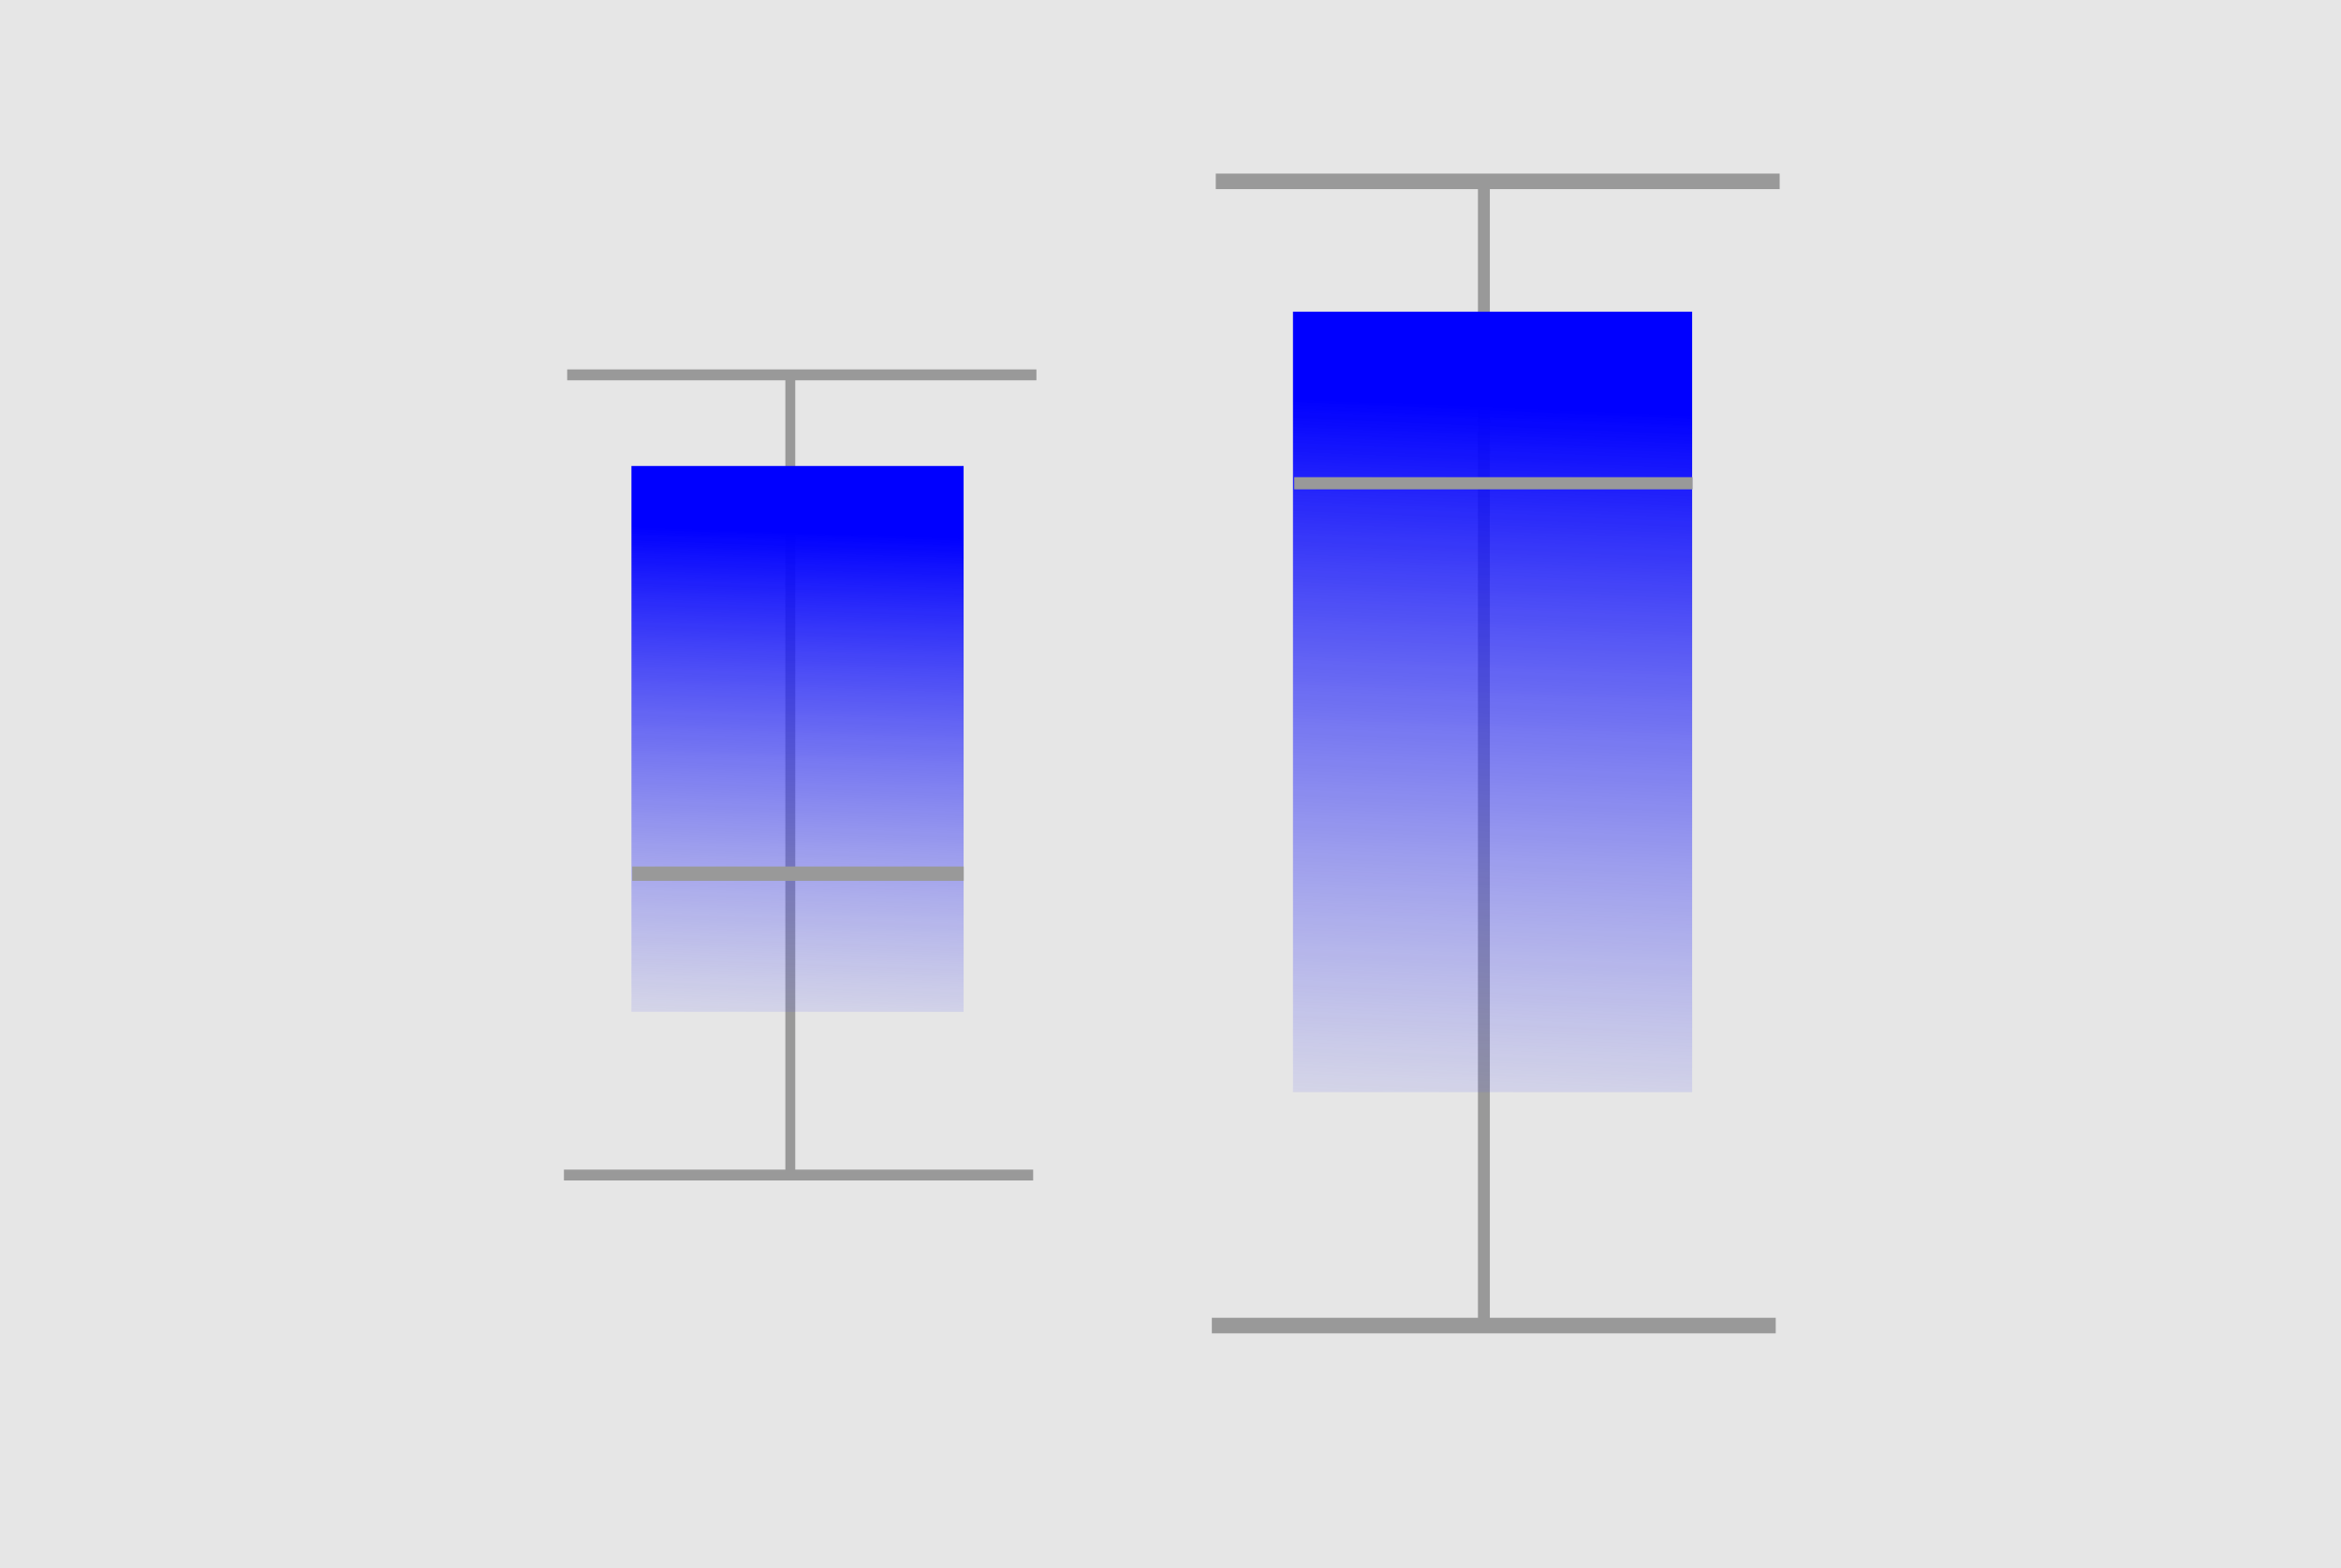
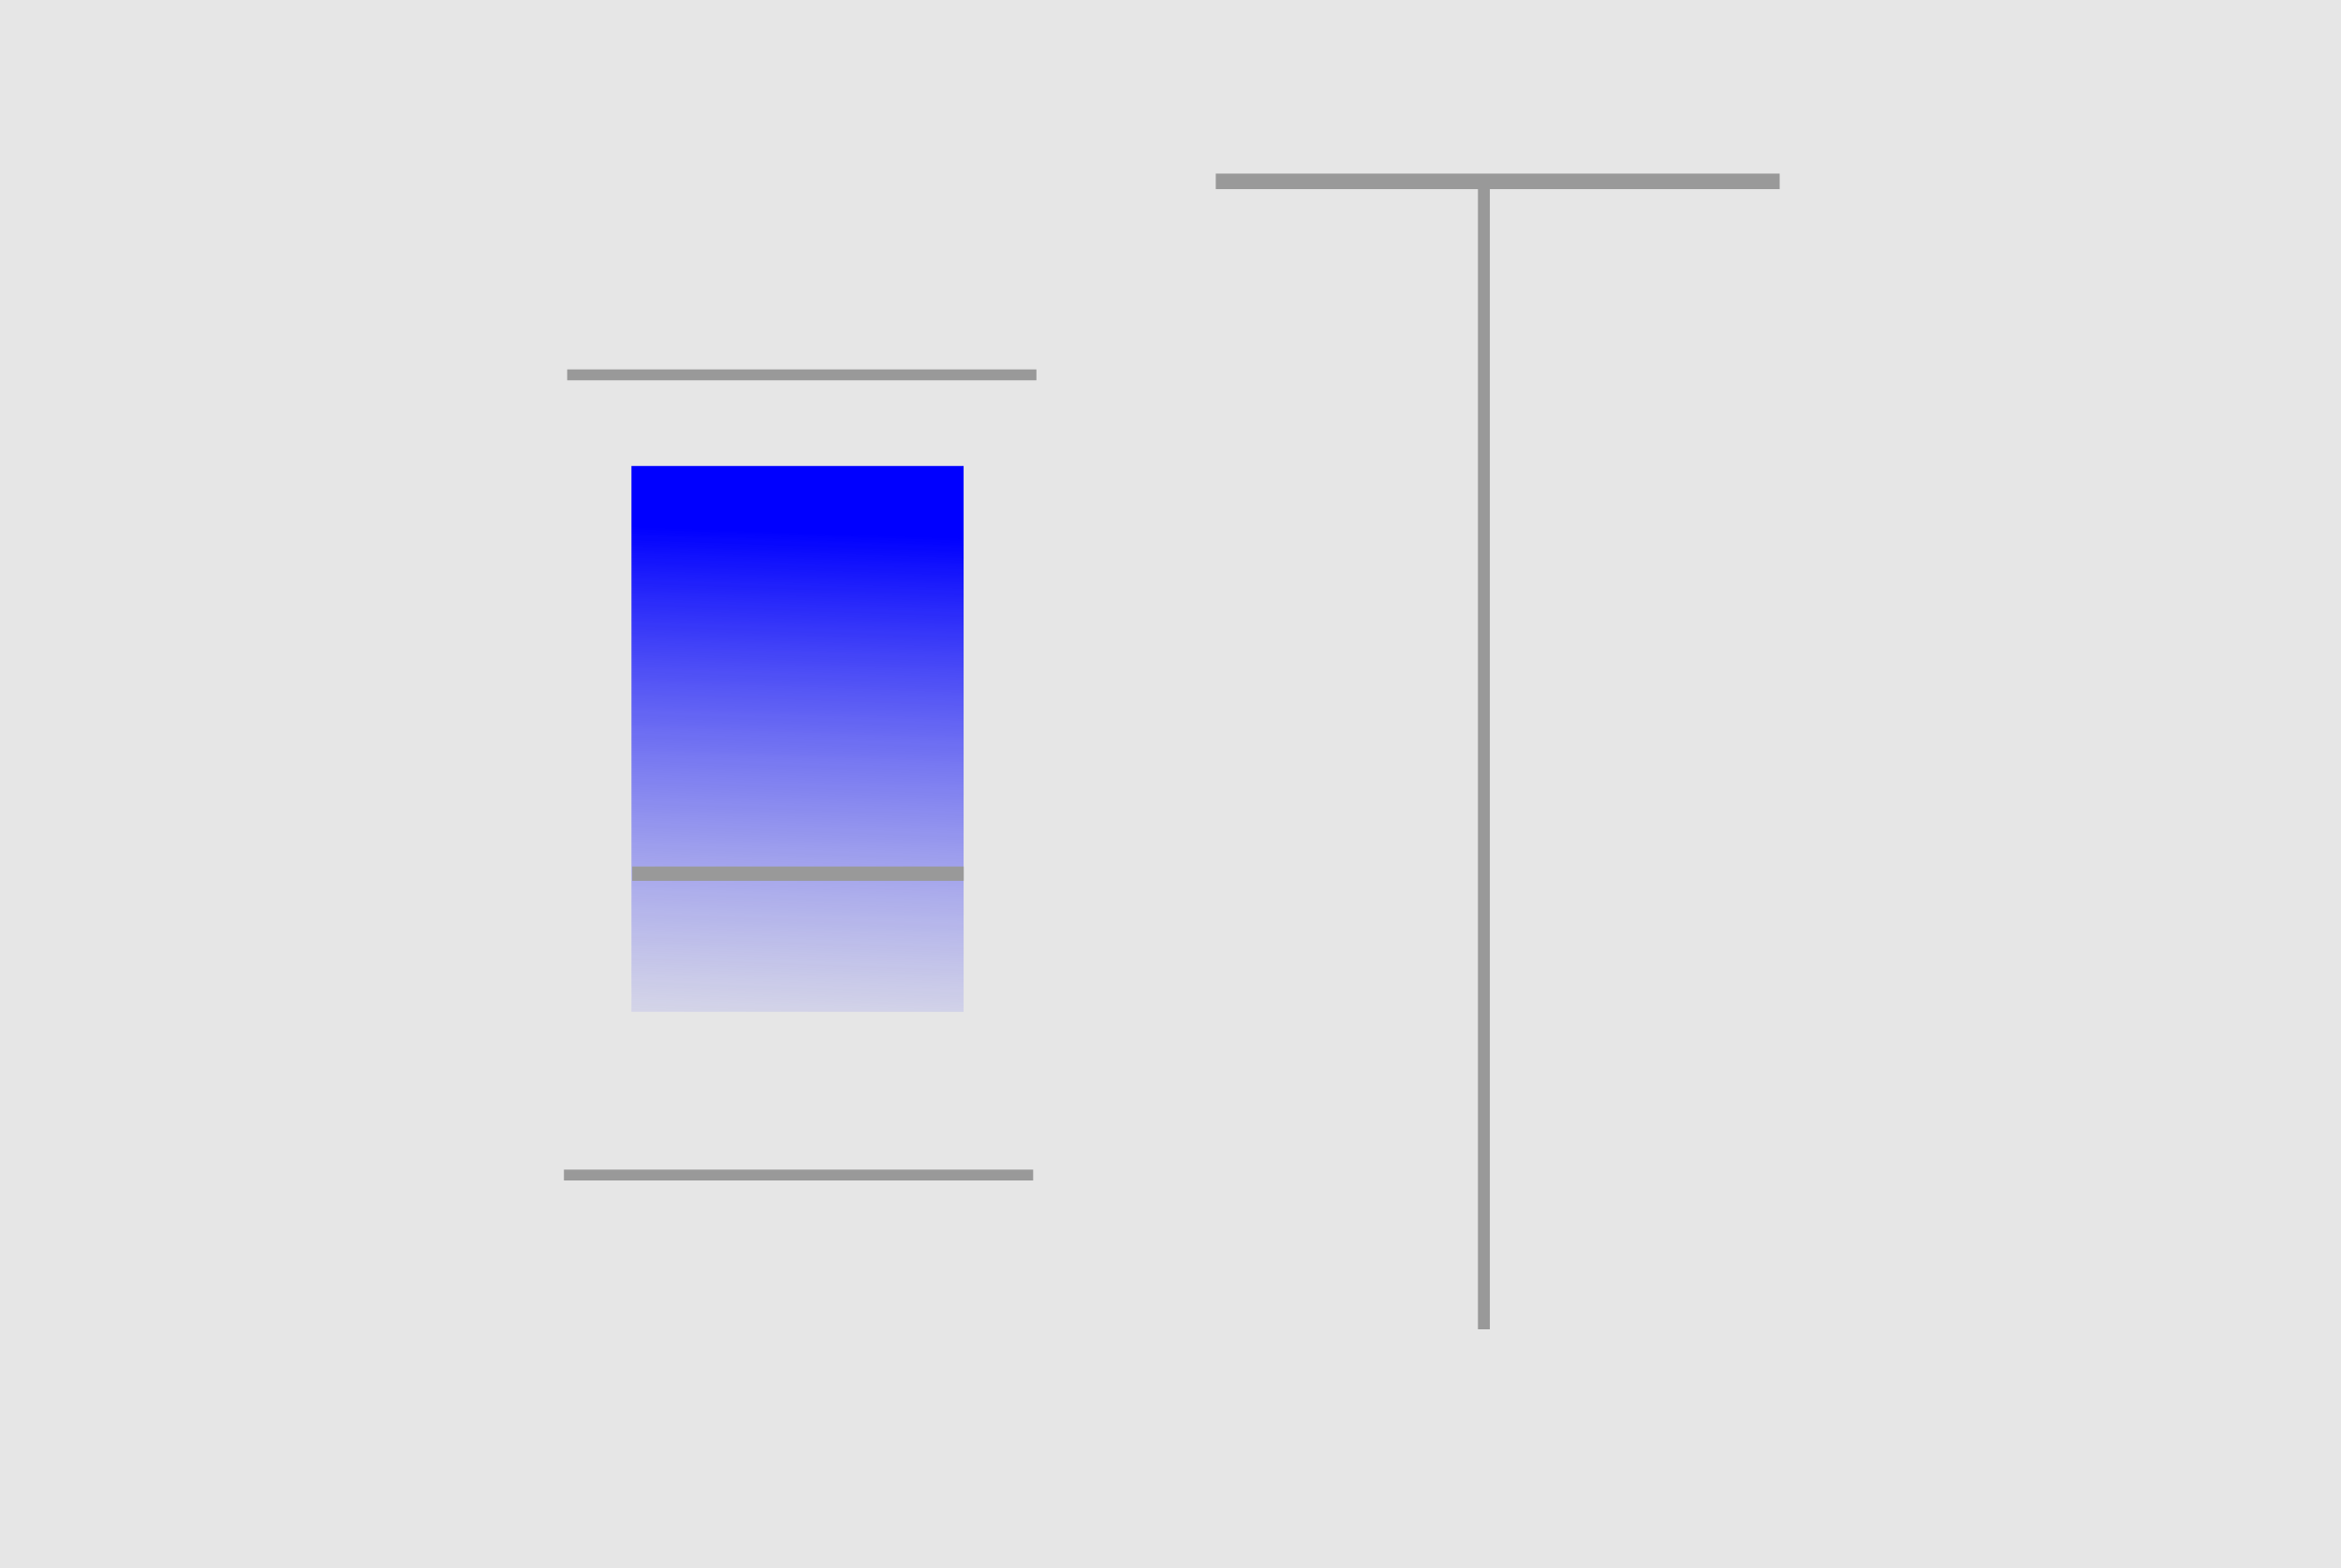
<svg xmlns="http://www.w3.org/2000/svg" xmlns:ns1="http://www.inkscape.org/namespaces/inkscape" xmlns:ns2="http://sodipodi.sourceforge.net/DTD/sodipodi-0.dtd" xmlns:xlink="http://www.w3.org/1999/xlink" width="53.057mm" height="35.55mm" viewBox="0 0 53.057 35.55" version="1.1" id="svg1" ns1:export-filename="basicbar.svg" ns1:export-xdpi="2.5656567" ns1:export-ydpi="2.5656567">
  <ns2:namedview id="namedview1" pagecolor="#ffffff" bordercolor="#000000" borderopacity="0.25" ns1:showpageshadow="2" ns1:pageopacity="0.0" ns1:pagecheckerboard="0" ns1:deskcolor="#d1d1d1" ns1:document-units="mm" />
  <defs id="defs1">
    <linearGradient id="linearGradient2" ns1:swatch="gradient">
      <stop style="stop-color:#0000ff;stop-opacity:1" offset="0" id="stop2" />
      <stop style="stop-color:#3133f8;stop-opacity:0.498;" offset="0.5" id="stop4" />
      <stop style="stop-color:#6366f1;stop-opacity:0;" offset="1" id="stop3" />
    </linearGradient>
    <linearGradient ns1:collect="always" xlink:href="#linearGradient2" id="linearGradient12" gradientTransform="matrix(0.224,0,0,0.313,-0.358,-0.287)" x1="85.266" y1="44.878" x2="84.367" y2="86.862" gradientUnits="userSpaceOnUse" />
    <linearGradient ns1:collect="always" xlink:href="#linearGradient2" id="linearGradient12-0" gradientTransform="matrix(0.224,0,0,0.313,-0.358,-0.287)" x1="85.266" y1="44.878" x2="84.367" y2="86.862" gradientUnits="userSpaceOnUse" />
  </defs>
  <g ns1:label="Layer 1" ns1:groupmode="layer" id="layer1" transform="translate(-3.509,-2.706)">
    <rect style="fill:#e6e6e6;stroke-width:0.256" id="rect1" width="53.057" height="35.55" x="3.509" y="2.706" />
    <g id="g16" transform="matrix(0.813,0,0,0.956,8.673,1.695)">
-       <rect style="fill:#999999;fill-rule:evenodd;stroke-width:0.26;stroke-dasharray:none" id="rect16" width="0.276" height="19.078" x="15.542" y="9.907" />
      <rect style="fill:url(#linearGradient12);fill-opacity:1;fill-rule:evenodd;stroke-width:0.265;stroke-dasharray:none" id="rect12" width="9.26" height="12.944" x="11.251" y="12.108" />
      <rect style="fill:#999999;fill-rule:evenodd;stroke-width:0.132;stroke-dasharray:none" id="rect15" width="13.081" height="0.258" x="9.46" y="9.818" />
      <rect style="fill:#999999;fill-rule:evenodd;stroke-width:0.132;stroke-dasharray:none" id="rect15-7" width="13.081" height="0.258" x="9.369" y="28.794" />
      <rect style="fill:#999999;fill-rule:evenodd;stroke-width:0.128;stroke-dasharray:none" id="rect15-2" width="9.242" height="0.34" x="11.272" y="21.606" />
    </g>
    <g id="g16-9" transform="matrix(0.977,0,0,1.367,21.821,-6.78)">
      <rect style="fill:#999999;fill-rule:evenodd;stroke-width:0.26;stroke-dasharray:none" id="rect16-2" width="0.276" height="19.078" x="15.542" y="9.907" />
-       <rect style="fill:url(#linearGradient12-0);fill-opacity:1;fill-rule:evenodd;stroke-width:0.265;stroke-dasharray:none" id="rect12-2" width="9.26" height="12.944" x="11.251" y="12.108" />
      <rect style="fill:#999999;fill-rule:evenodd;stroke-width:0.132;stroke-dasharray:none" id="rect15-8" width="13.081" height="0.258" x="9.46" y="9.818" />
-       <rect style="fill:#999999;fill-rule:evenodd;stroke-width:0.132;stroke-dasharray:none" id="rect15-7-9" width="13.081" height="0.258" x="9.369" y="28.794" />
-       <rect style="fill:#999999;fill-rule:evenodd;stroke-width:0.098;stroke-dasharray:none" id="rect15-2-7" width="9.242" height="0.202" x="11.28" y="14.853" />
    </g>
  </g>
</svg>